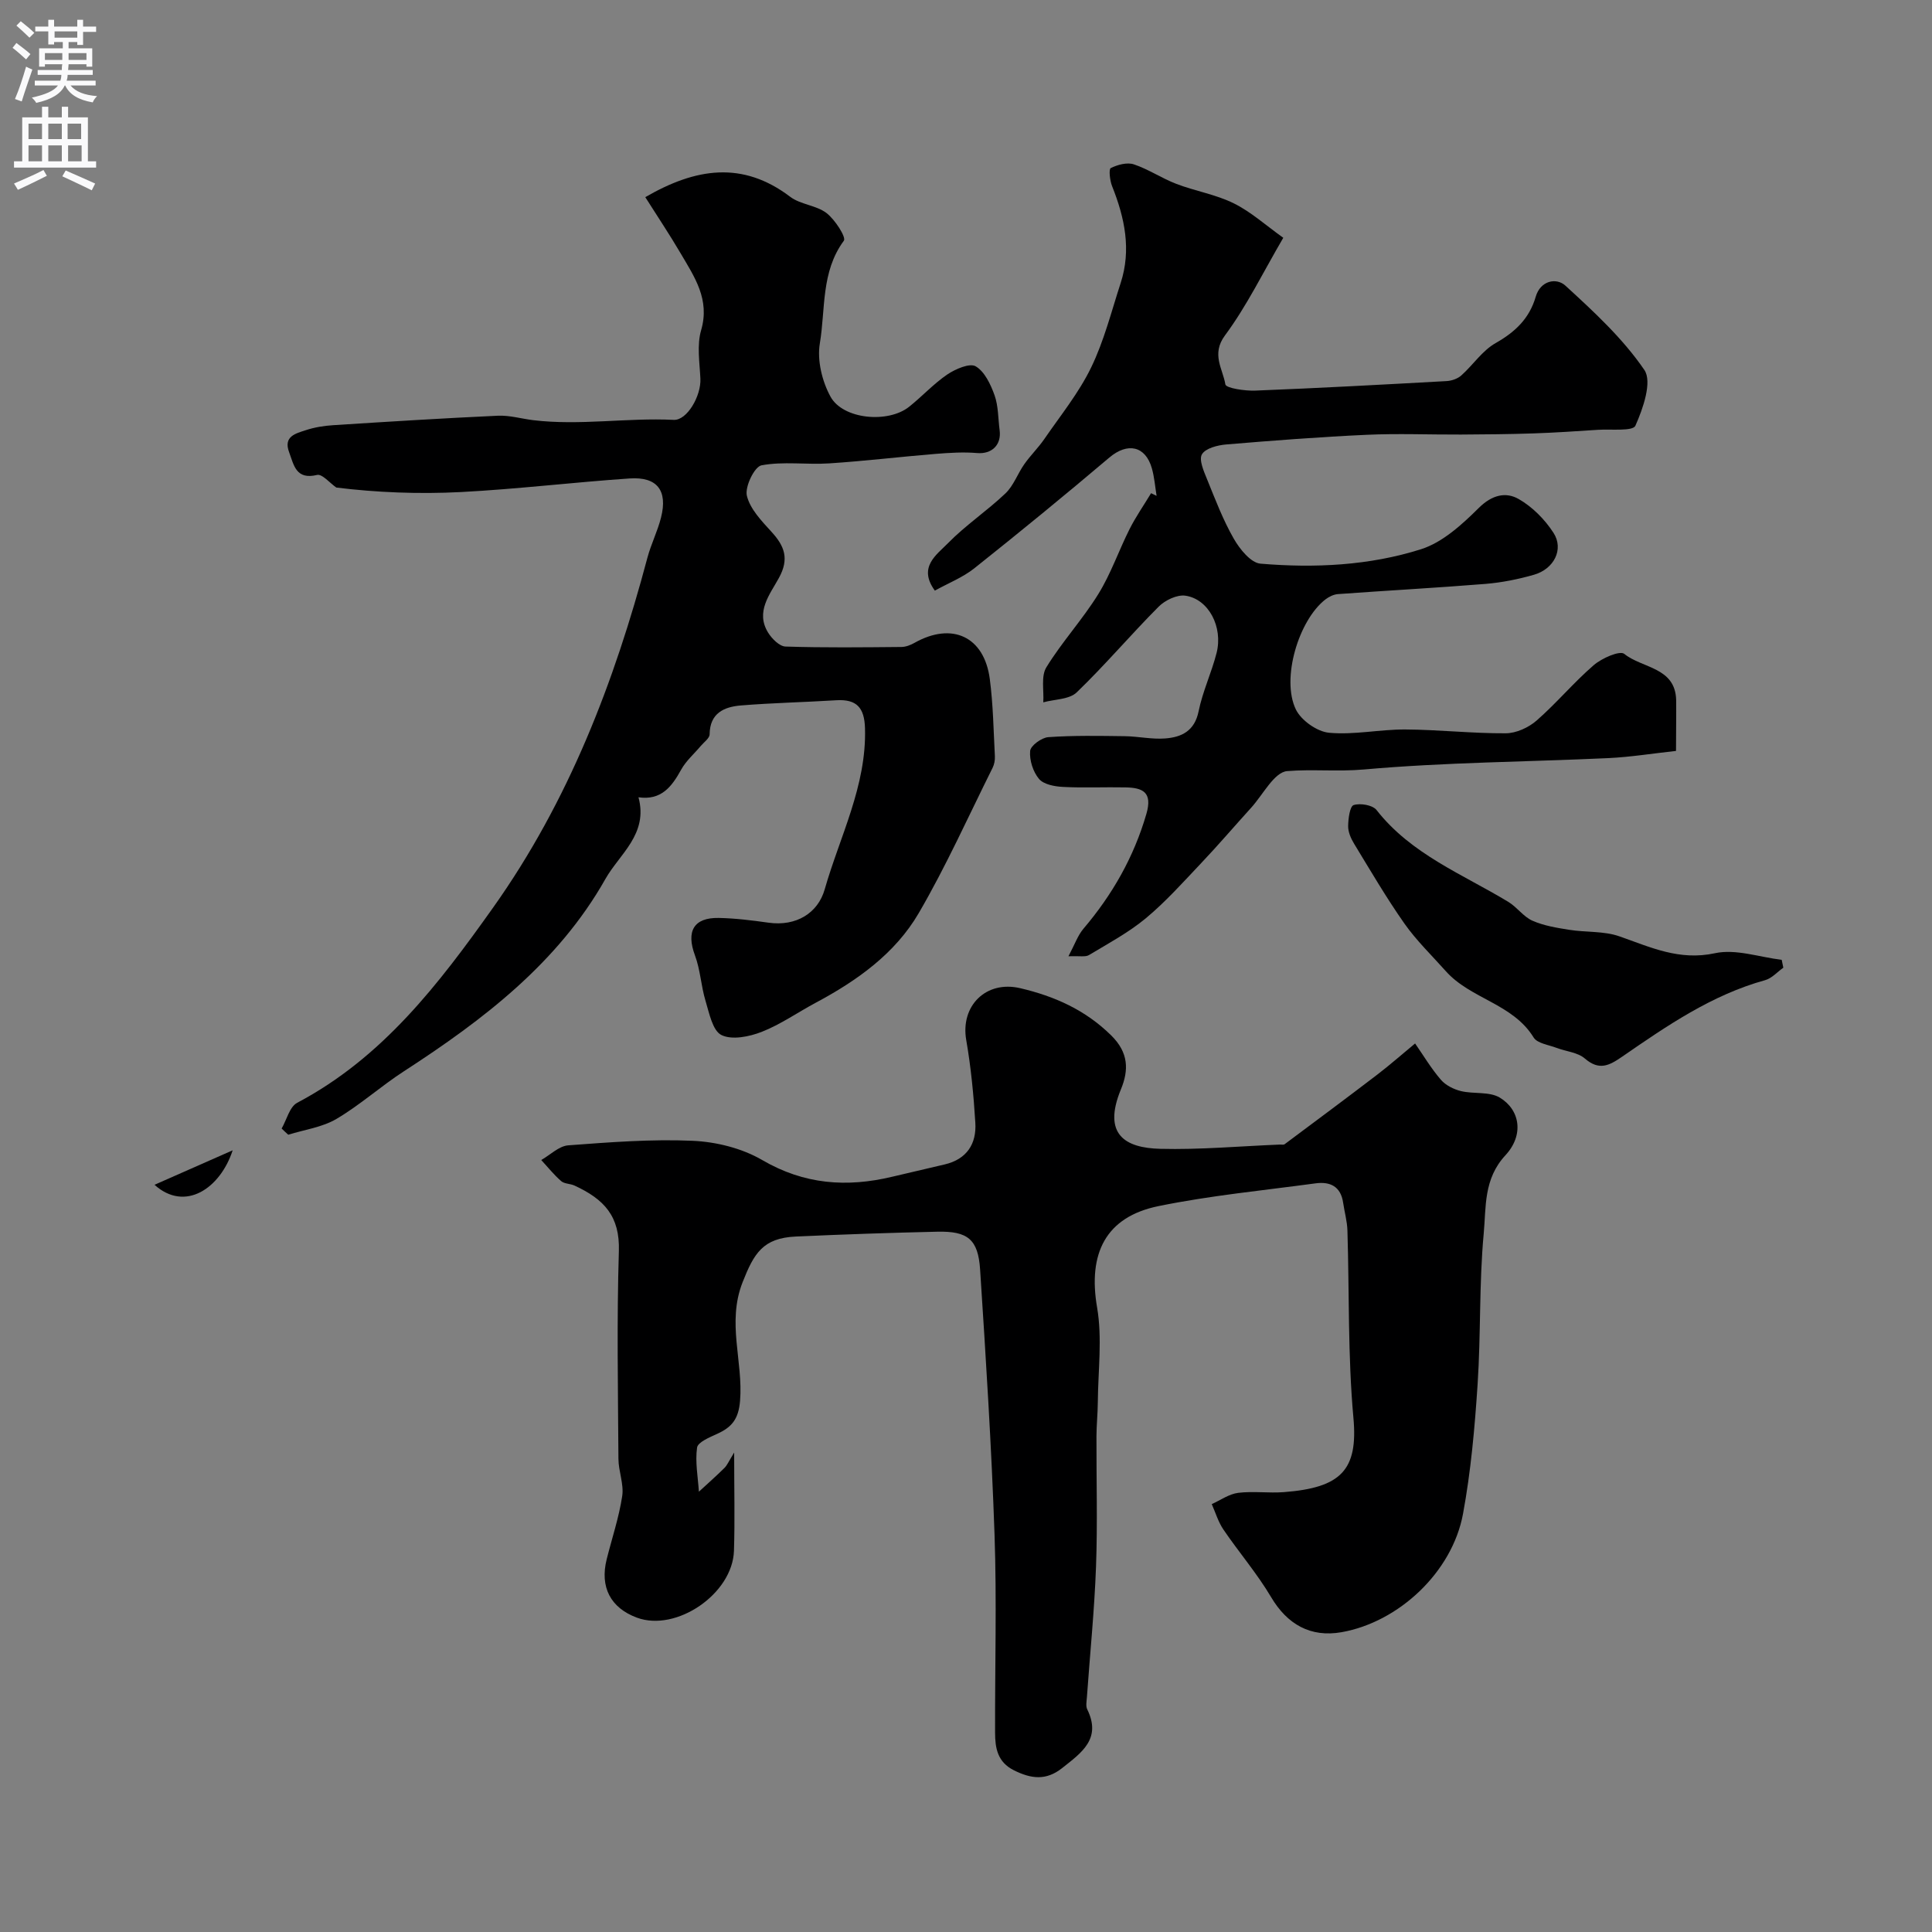
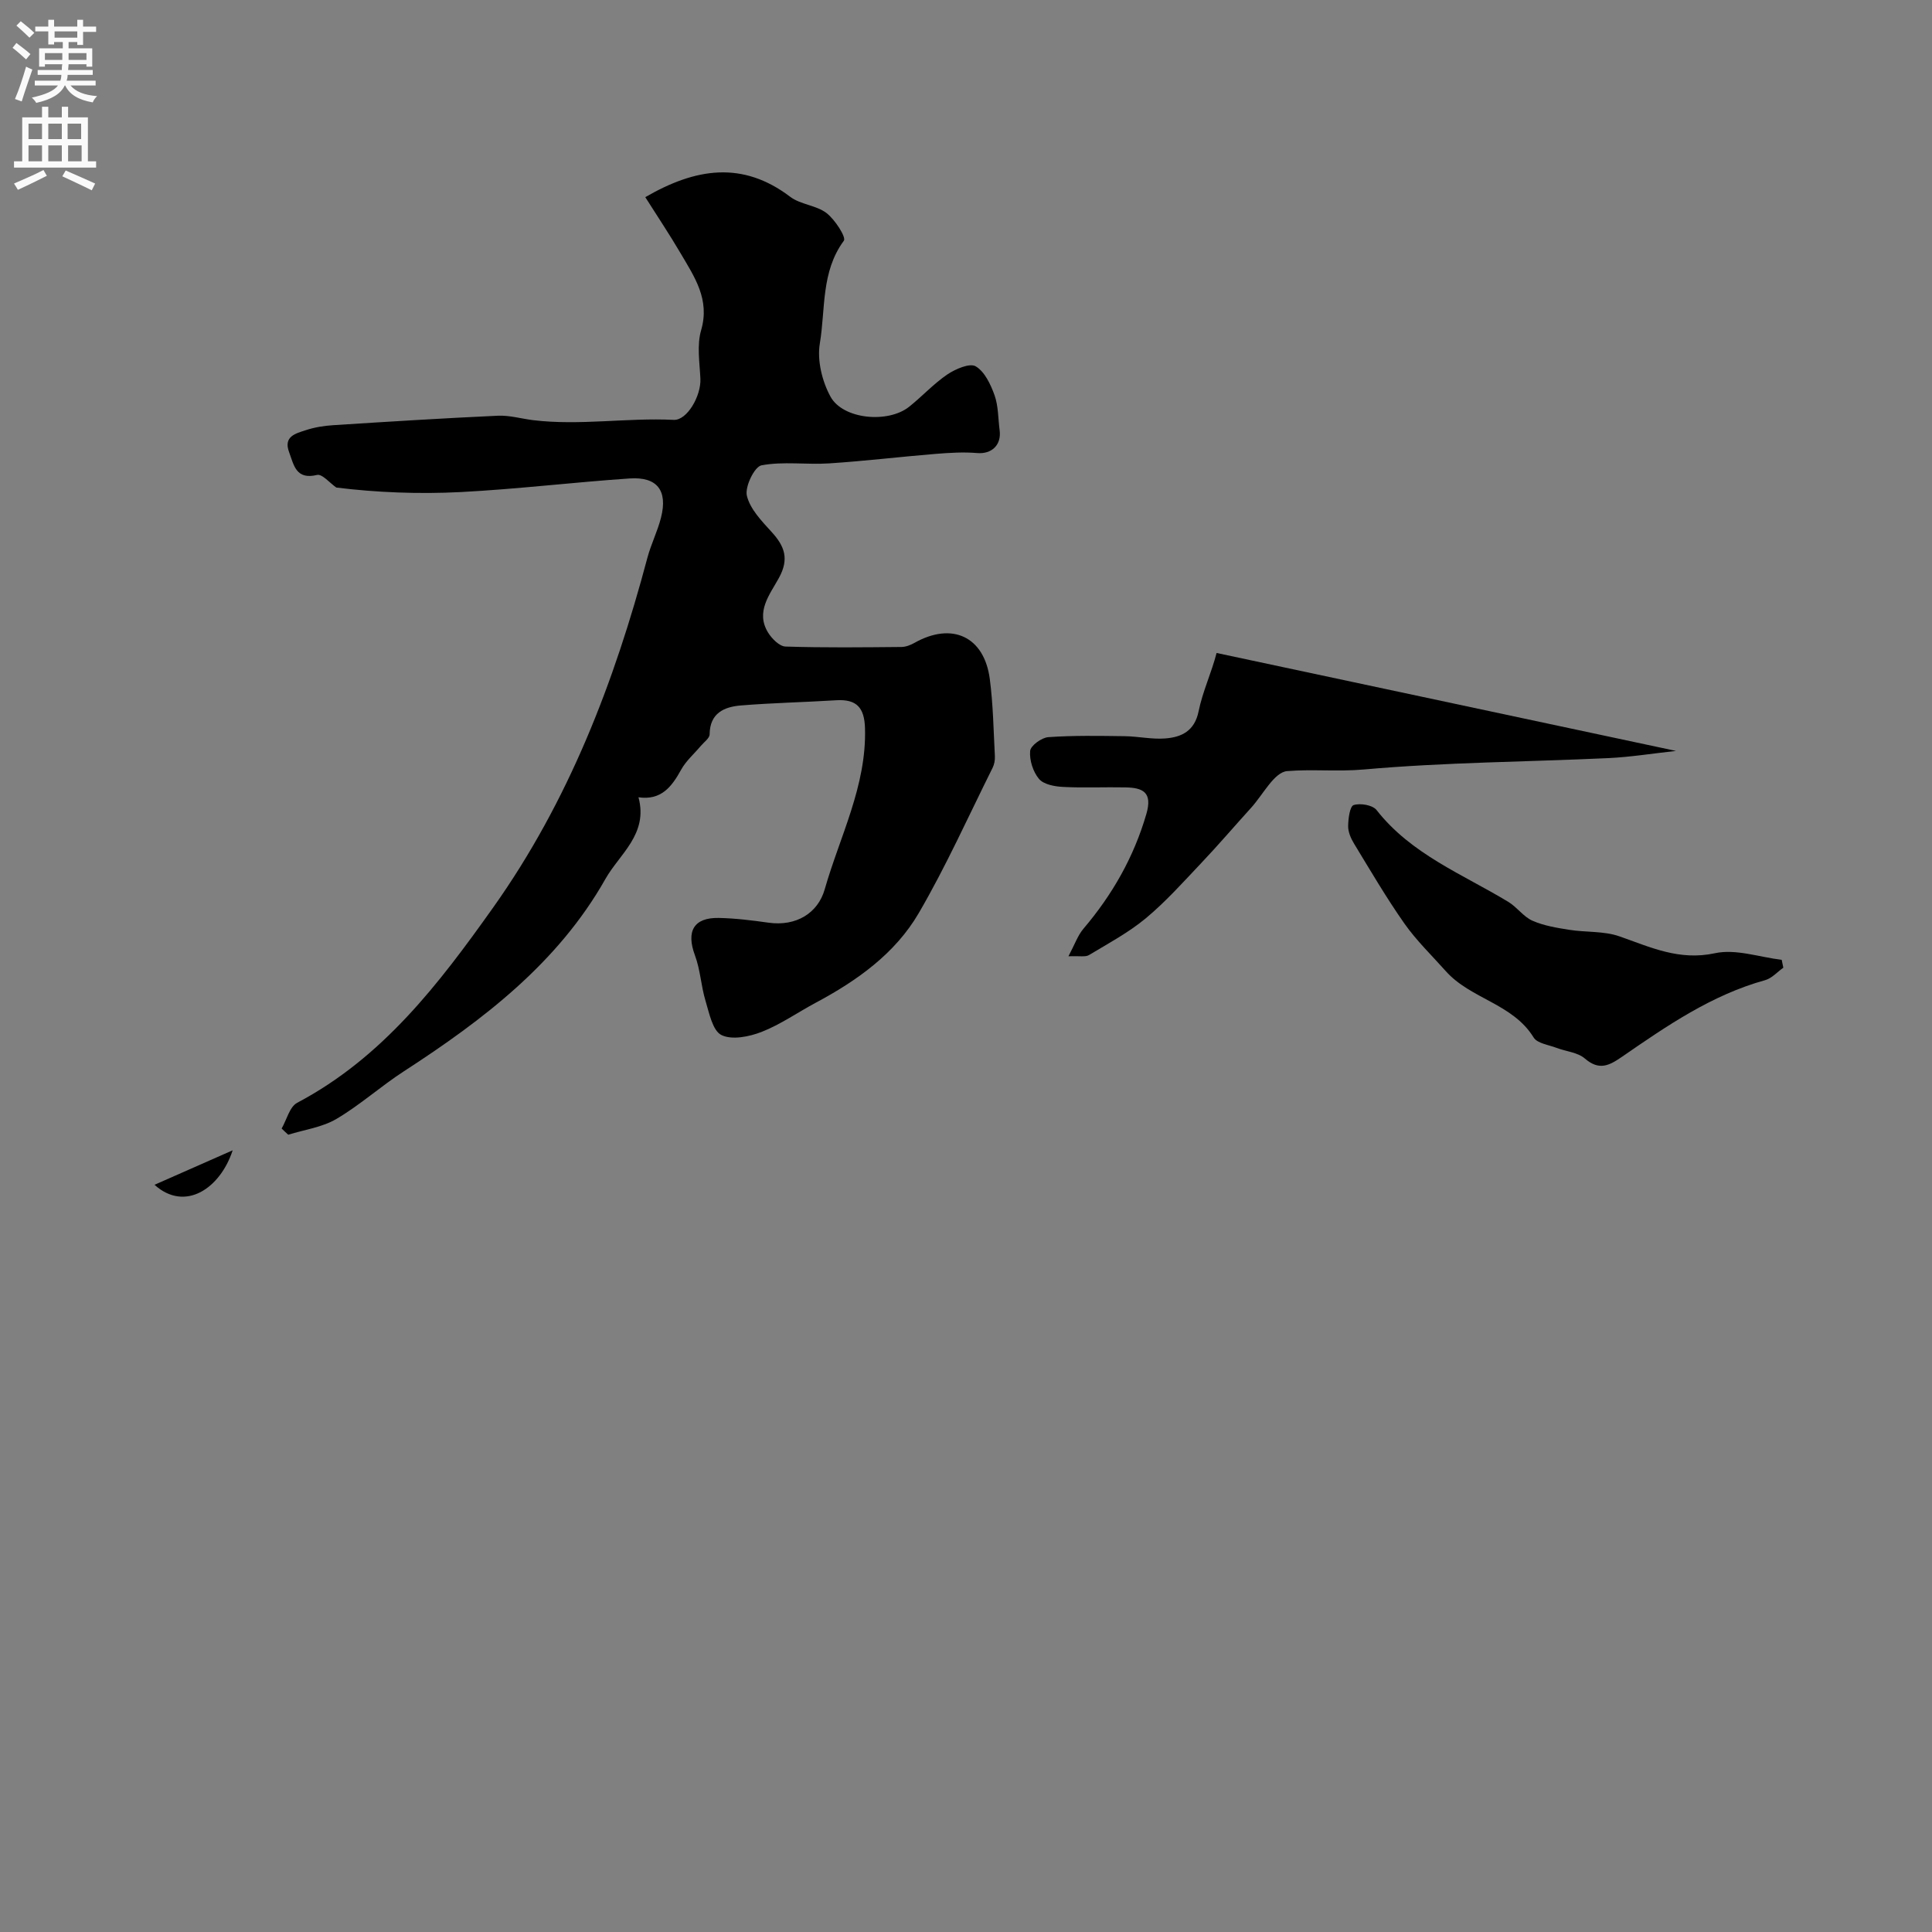
<svg xmlns="http://www.w3.org/2000/svg" enable-background="new 0 0 400 400" viewBox="0 0 400 400">
  <rect x="0" y="0" width="400" height="400" fill="#808080" stroke="none" />
  <g fill="#000001">
-     <path d="m152 300.73c0 7.68.16 14.01-.04 20.33-.28 8.93-11.93 16.87-20.09 13.86-5.46-2.02-7.71-6.33-6.26-12.1 1.09-4.35 2.54-8.65 3.21-13.06.38-2.48-.77-5.15-.78-7.74-.09-14.33-.35-28.68.09-43 .22-7.22-3.03-10.72-9.18-13.56-.88-.41-2.09-.34-2.76-.92-1.51-1.31-2.77-2.9-4.13-4.37 1.86-1.06 3.66-2.89 5.58-3.04 8.58-.64 17.21-1.32 25.78-.94 4.88.22 10.2 1.54 14.38 3.98 8.7 5.08 17.51 5.71 26.93 3.46 3.62-.86 7.25-1.69 10.87-2.55 4.57-1.08 6.61-4.26 6.33-8.65-.35-5.72-.9-11.45-1.88-17.09-1.24-7.09 4.09-12.4 11.16-10.75 7.13 1.67 13.5 4.5 18.87 9.8 3.59 3.55 3.65 7.14 1.99 11.16-3.86 9.36.93 12.12 8.13 12.3 8.25.21 16.53-.55 24.8-.88.33-.01.76.09.98-.08 6.41-4.78 12.82-9.55 19.17-14.4 2.68-2.05 5.22-4.3 7.83-6.45 1.76 2.53 3.34 5.2 5.34 7.51.99 1.15 2.65 1.98 4.16 2.35 2.64.64 5.86.05 8.02 1.34 4.2 2.51 5.09 7.73 1.18 11.95-4.56 4.92-3.98 10.72-4.49 16.17-.97 10.37-.58 20.87-1.27 31.28-.59 8.96-1.39 17.97-3.02 26.79-2.24 12.1-13.34 22.42-25.15 24.5-6.42 1.13-11.25-1.63-14.58-7.26-2.9-4.89-6.65-9.26-9.86-13.97-1.08-1.58-1.64-3.51-2.43-5.29 1.81-.81 3.57-2.09 5.45-2.33 3.12-.39 6.34.09 9.48-.15 11.83-.91 15.39-4.56 14.4-15.39-1.17-12.86-.84-25.85-1.24-38.78-.06-1.93-.61-3.84-.89-5.76-.49-3.37-2.7-4.41-5.71-4-10.85 1.47-21.8 2.52-32.51 4.71-11 2.25-14.63 9.86-12.72 20.98 1.1 6.38.2 13.12.15 19.69-.02 2.32-.27 4.63-.28 6.95-.03 9 .24 18.01-.09 27-.33 9.04-1.25 18.06-1.89 27.09-.06.83-.26 1.8.07 2.48 3 6.12-1.18 8.97-5.18 12.15-3.36 2.67-6.46 2.23-10 .47-3.4-1.7-3.89-4.59-3.9-7.77-.04-13.67.36-27.35-.11-41-.63-18.32-1.8-36.62-2.99-54.91-.41-6.27-2.57-7.97-8.85-7.83-9.77.22-19.53.56-29.29 1-6.84.31-8.68 3.48-11.04 9.48-3.29 8.39.15 16.38-.52 24.54-.31 3.82-1.74 5.47-4.75 6.84-1.55.71-3.98 1.7-4.15 2.84-.42 2.97.18 6.08.38 9.13 1.77-1.63 3.58-3.23 5.29-4.92.54-.52.85-1.3 2.01-3.19z" />
    <path d="m58.31 233.65c1.05-1.82 1.65-4.5 3.22-5.33 17.71-9.36 29.33-24.6 40.59-40.45 15.62-22.01 25.06-46.6 31.92-72.4.75-2.82 2.11-5.49 2.82-8.32 1.41-5.59-.78-8.48-6.51-8.09-11.63.79-23.22 2.2-34.85 2.81-8.8.46-17.65.09-25.87-.93-1.34-.93-2.93-2.86-3.98-2.61-4.39 1.06-4.8-2.04-5.8-4.73-1.21-3.26 1.38-3.85 3.41-4.52 1.83-.61 3.8-.93 5.74-1.05 11.36-.73 22.72-1.44 34.09-1.96 2.41-.11 4.85.62 7.28.92 9.7 1.17 19.4-.54 29.11-.06 2.77.14 5.71-4.98 5.53-8.55-.16-3.34-.75-6.92.15-10.01 1.86-6.38-1.37-11.02-4.22-15.88-2.29-3.91-4.82-7.68-7.34-11.67 10.38-6.02 20.1-7.59 30.01-.07 2.13 1.61 5.39 1.74 7.51 3.36 1.75 1.35 4.12 5.02 3.59 5.73-4.76 6.44-3.78 14.15-4.97 21.25-.59 3.5.46 7.84 2.2 11.02 2.58 4.73 11.92 5.58 16.28 2.11 2.7-2.15 5.07-4.76 7.91-6.69 1.68-1.13 4.63-2.41 5.87-1.69 1.86 1.09 3.11 3.75 3.91 5.99.8 2.25.73 4.8 1.05 7.22.42 3.1-1.66 5-4.63 4.75-2.84-.24-5.74-.06-8.59.17-7.37.6-14.71 1.49-22.09 1.97-4.67.3-9.46-.45-13.99.4-1.45.27-3.47 4.43-3.03 6.29.66 2.76 3.06 5.24 5.11 7.49 2.7 2.95 3.69 5.57 1.54 9.51-1.84 3.38-4.93 7.02-2.25 11.35.78 1.26 2.35 2.84 3.6 2.88 7.99.26 15.99.16 23.99.09.91-.01 1.9-.39 2.71-.85 7.78-4.39 14.45-1.32 15.6 7.5.69 5.28.77 10.64 1.05 15.98.04.79-.12 1.68-.47 2.38-5.02 10.07-9.64 20.39-15.3 30.1-4.9 8.39-12.79 13.99-21.33 18.55-3.74 2-7.27 4.49-11.19 6.03-2.56 1-6.16 1.73-8.33.65-1.83-.91-2.52-4.53-3.29-7.08-.93-3.08-1.07-6.43-2.19-9.42-1.84-4.95-.28-7.84 4.93-7.74 3.44.07 6.88.5 10.29.98 5.78.82 10.25-2.02 11.64-6.88 3.14-11 8.69-21.43 8.35-33.36-.12-4.3-1.74-6.07-5.97-5.81-6.58.41-13.19.54-19.76 1.08-3.45.29-6.4 1.59-6.44 5.98-.01.81-1.18 1.62-1.84 2.41-1.37 1.63-3.05 3.08-4.06 4.91-1.94 3.52-4.12 6.39-8.83 5.71 2.06 7.63-3.94 11.76-6.84 16.9-9.83 17.4-25.29 29.17-41.73 39.83-4.79 3.1-9.08 6.99-13.98 9.87-2.94 1.73-6.61 2.22-9.96 3.26-.47-.41-.92-.84-1.37-1.28z" />
-     <path d="m347 155.47c-4.79.52-9.4 1.27-14.03 1.49-16.86.78-33.77.86-50.56 2.35-5.45.48-10.72-.09-15.92.34-2.67.22-5 4.88-7.44 7.57-3.46 3.81-6.8 7.73-10.34 11.46-3.71 3.92-7.34 7.99-11.47 11.43-3.58 2.97-7.78 5.22-11.79 7.63-.73.44-1.9.15-4.24.25 1.29-2.43 1.92-4.3 3.1-5.7 5.99-7.05 10.44-14.83 13.04-23.79 1.31-4.52-.79-5.41-4.33-5.48-4.33-.09-8.67.13-12.99-.1-1.71-.09-3.96-.51-4.92-1.66-1.23-1.47-2-3.88-1.83-5.78.09-1.1 2.37-2.76 3.75-2.86 5.25-.37 10.54-.27 15.81-.2 2.79.03 5.61.68 8.37.47 3.41-.25 6.12-1.53 6.95-5.63s2.68-7.99 3.72-12.07c1.37-5.4-1.66-11.17-6.46-11.86-1.73-.25-4.21.94-5.54 2.28-5.77 5.79-11.07 12.07-16.96 17.74-1.54 1.48-4.57 1.41-6.92 2.06.16-2.45-.5-5.39.63-7.24 3.23-5.27 7.51-9.91 10.76-15.17 2.61-4.21 4.24-9.02 6.48-13.47 1.3-2.57 2.96-4.95 4.45-7.42.38.18.76.37 1.14.55-.31-1.89-.45-3.83-.97-5.67-1.33-4.71-5.06-5.43-8.81-2.26-9.2 7.79-18.54 15.44-27.97 22.94-2.37 1.88-5.32 3.04-8.16 4.61-3.56-4.88.4-7.44 2.72-9.82 3.66-3.74 8.1-6.69 11.9-10.31 1.69-1.61 2.52-4.09 3.91-6.06 1.27-1.81 2.89-3.38 4.14-5.2 3.34-4.86 7.13-9.53 9.68-14.79 2.68-5.51 4.2-11.6 6.11-17.47 2.26-6.92.85-13.54-1.76-20.08-.47-1.17-.72-3.54-.28-3.75 1.41-.7 3.39-1.24 4.79-.77 3.05 1.02 5.79 2.9 8.81 4.05 3.9 1.49 8.16 2.18 11.87 4.02 3.58 1.77 6.65 4.57 10.25 7.13-4.22 7.22-7.57 14.14-12.07 20.21-2.89 3.9-.45 6.91.08 10.15.13.77 4.05 1.37 6.2 1.28 13.21-.52 26.4-1.24 39.6-1.97 1.05-.06 2.28-.48 3.05-1.17 2.43-2.17 4.35-5.14 7.09-6.69 4.07-2.31 7-5.08 8.32-9.62.97-3.34 4.28-3.99 6.14-2.28 5.89 5.39 11.9 10.94 16.35 17.46 1.65 2.43-.27 7.99-1.86 11.54-.54 1.2-5.06.67-7.77.85-4.43.29-8.87.59-13.31.74-5.02.17-10.04.21-15.05.24-6.5.03-13.01-.25-19.49.05-9.71.44-19.41 1.19-29.1 2-1.79.15-4.29.79-5.02 2.04-.67 1.14.39 3.52 1.07 5.19 1.69 4.16 3.3 8.41 5.52 12.28 1.23 2.15 3.52 5 5.53 5.17 11.2.94 22.51.41 33.24-2.99 4.47-1.42 8.5-5.12 11.97-8.56 2.7-2.68 5.57-3.36 8.23-1.84 2.85 1.62 5.45 4.25 7.24 7.03 2.17 3.39.09 7.47-4.07 8.66-3.25.93-6.64 1.61-10.01 1.89-10.17.82-20.36 1.37-30.54 2.11-.9.06-1.88.54-2.61 1.1-5.55 4.29-9.2 16.43-6.13 22.78 1.1 2.27 4.4 4.6 6.88 4.83 5.19.48 10.51-.71 15.78-.68 6.93.04 13.87.83 20.8.79 2.16-.01 4.72-1.18 6.39-2.64 4.13-3.61 7.68-7.89 11.83-11.47 1.67-1.44 5.39-3.08 6.32-2.33 3.69 3 10.55 2.72 10.74 9.53.04 3.2-.03 6.36-.03 10.56z" />
+     <path d="m347 155.47c-4.79.52-9.4 1.27-14.03 1.49-16.86.78-33.77.86-50.56 2.35-5.45.48-10.72-.09-15.92.34-2.67.22-5 4.88-7.44 7.57-3.46 3.81-6.8 7.73-10.34 11.46-3.71 3.92-7.34 7.99-11.47 11.43-3.58 2.97-7.78 5.22-11.79 7.63-.73.44-1.9.15-4.24.25 1.29-2.43 1.92-4.3 3.1-5.7 5.99-7.05 10.44-14.83 13.04-23.79 1.31-4.52-.79-5.41-4.33-5.48-4.33-.09-8.67.13-12.99-.1-1.71-.09-3.96-.51-4.92-1.66-1.23-1.47-2-3.88-1.83-5.78.09-1.1 2.37-2.76 3.75-2.86 5.25-.37 10.54-.27 15.81-.2 2.79.03 5.61.68 8.37.47 3.41-.25 6.12-1.53 6.95-5.63s2.68-7.99 3.72-12.07z" />
    <path d="m369.22 200.35c-1.25.88-2.37 2.19-3.76 2.58-11.07 3.06-20.34 9.45-29.59 15.83-2.72 1.88-4.78 2.95-7.75.39-1.48-1.28-3.89-1.45-5.85-2.2-1.65-.63-3.99-.92-4.75-2.15-4.31-7.02-13.05-7.97-18.18-13.73-2.9-3.26-6.08-6.32-8.57-9.86-3.74-5.32-7.03-10.96-10.42-16.53-.66-1.08-1.25-2.43-1.23-3.65.02-1.53.35-4.1 1.14-4.35 1.37-.44 3.92-.01 4.74 1.03 7.18 9.17 17.8 13.27 27.29 19.02 1.8 1.09 3.13 3.08 5 3.9 2.37 1.04 5.04 1.47 7.63 1.88 3.45.55 7.15.22 10.36 1.35 6.45 2.25 12.39 5.1 19.8 3.49 4.3-.93 9.18.82 13.8 1.37.1.54.22 1.09.34 1.63z" />
    <path d="m31.99 245.3c5.89-2.6 11.04-4.87 16.18-7.14-2.56 7.86-9.83 12.85-16.18 7.14z" />
  </g>
  <path d="m2.6 9.9.8-1c.9.7 1.9 1.4 2.9 2.3l-.9 1.1c-1.1-1-2-1.8-2.8-2.4zm.5 10.6c.9-2.1 1.6-4.3 2.3-6.7.4.2.8.4 1.3.6-.7 2.1-1.5 4.3-2.2 6.6zm.3-15.2.9-.9c1 .8 2 1.6 2.8 2.4l-1 1c-.9-.9-1.8-1.7-2.7-2.5zm12.6-1.2h1.2v1.4h2.7v1.1h-2.7v2.7h-1.2v-.6h-1.8v1.3h4.9v3.8h-1.2v-.5h-3.7c0 .4-.1.9-.1 1.2h5.1v1h-5.2c0 .5-.1.9-.2 1.2h6v1h-5.2c1.1 1.3 2.9 2 5.5 2.2-.4.4-.7.8-.9 1.3-2.9-.5-4.8-1.6-5.7-3.5h-.1c-.8 1.7-2.7 2.9-5.9 3.6-.2-.4-.6-.8-.9-1.1 2.8-.6 4.6-1.4 5.4-2.5h-4.8v-1h5.3c.1-.3.2-.7.2-1.2h-4.9v-1h5c0-.4 0-.8.1-1.2h-3.6v.5h-1.2v-3.8h4.9v-1.3h-1.8v.5h-1.2v-2.7h-2.7v-1h2.7v-1.4h1.2v1.4h4.8zm-6.7 8.3h3.6c0-.4 0-.9 0-1.4h-3.6zm1.9-4.6h4.8v-1.3h-4.7v1.3zm6.7 3.2h-3.7v1.4h3.7v-2.4z" fill="#fafafb" />
  <path d="m8.7 22.1h1.3v2.2h2.8v-2.2h1.3v2.2h4.1v9.1h1.7v1.3h-17v-1.3h1.7v-9.1h4.1zm.3 13.1.7 1.2c-1.8.9-3.8 1.9-6 2.9-.2-.4-.5-.8-.8-1.3 2.3-1 4.4-1.9 6.1-2.8zm-3.1-6.4h2.8v-3.2h-2.8zm0 4.6h2.8v-3.3h-2.8zm4.1-4.6h2.8v-3.2h-2.8zm0 4.6h2.8v-3.3h-2.8zm3.6 1.9c2.1.9 4.1 1.8 6.1 2.7l-.7 1.4c-2.2-1.1-4.2-2-6.1-2.9zm3.2-9.7h-2.8v3.2h2.8zm-2.7 7.8h2.8v-3.3h-2.8z" fill="#fafafb" />
</svg>